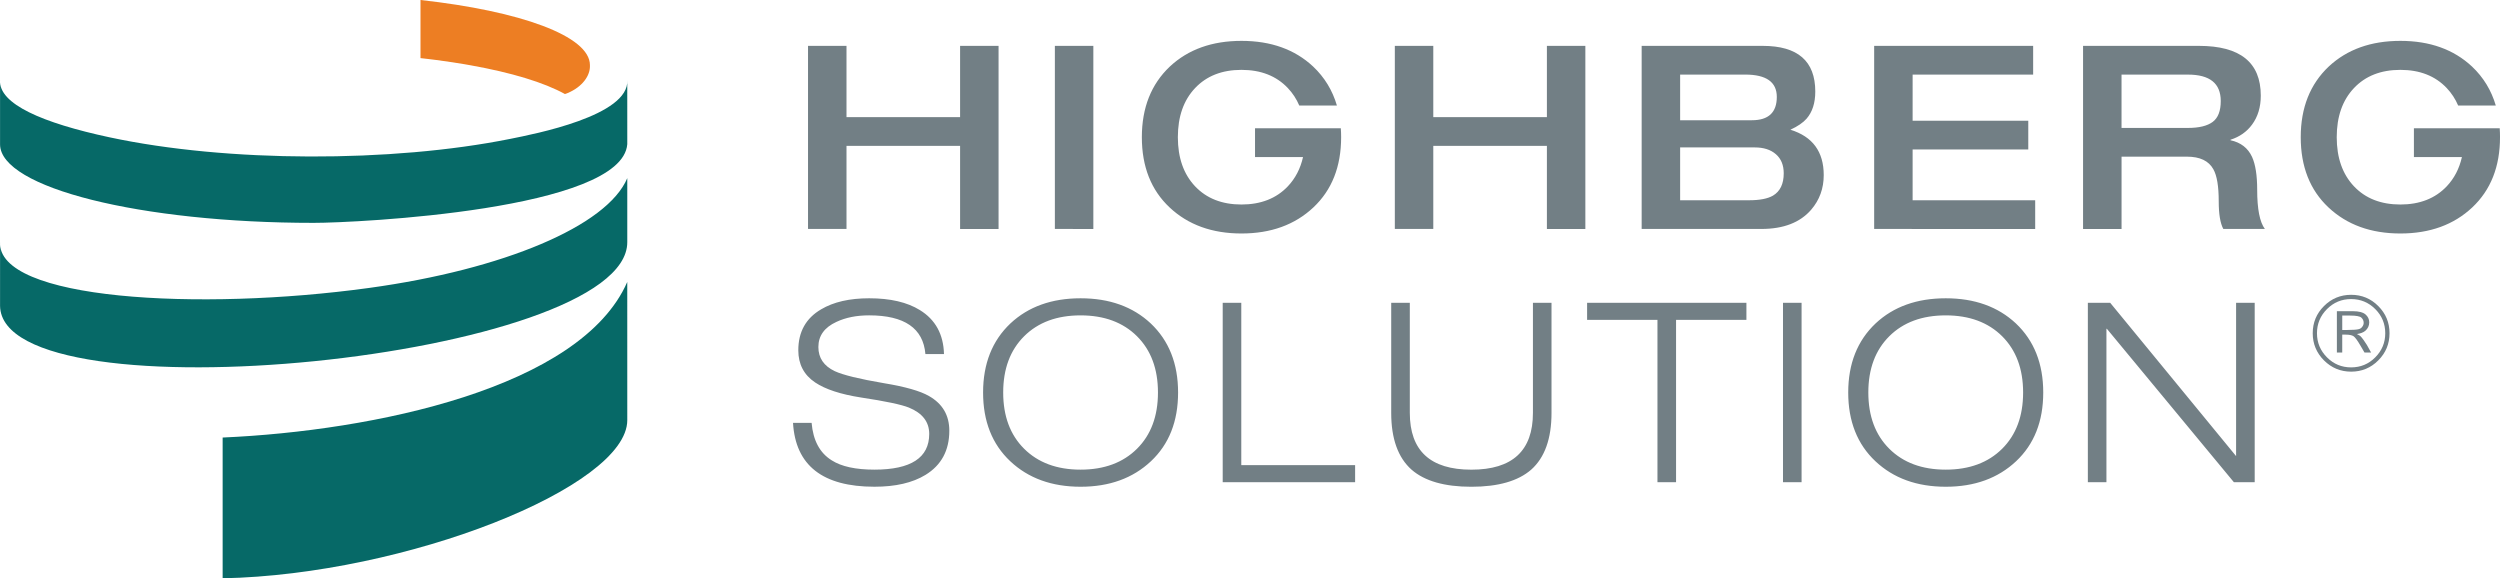
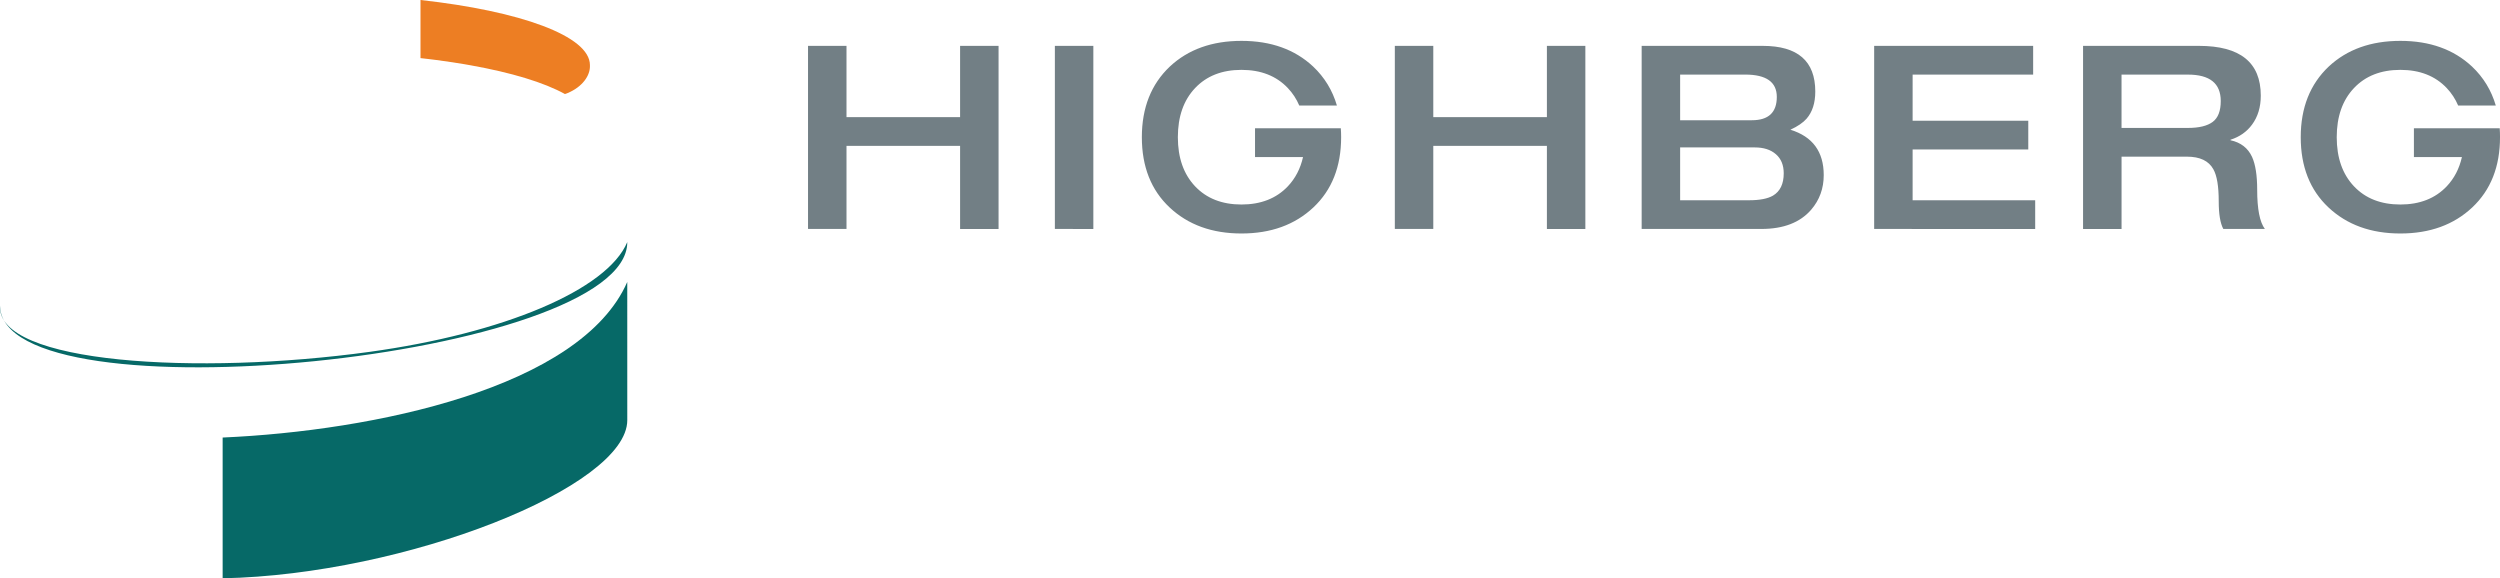
<svg xmlns="http://www.w3.org/2000/svg" id="Layer_1" x="0px" y="0px" width="149.061px" height="34.48px" viewBox="0 0 149.061 34.48" xml:space="preserve">
-   <path fill-rule="evenodd" clip-rule="evenodd" fill="#727F85" d="M110.199,23.403c0-1.718,0.545-3.092,1.634-4.121 c1.068-0.998,2.462-1.497,4.181-1.497c1.718,0,3.11,0.499,4.18,1.497c1.089,1.029,1.633,2.403,1.633,4.121s-0.54,3.084-1.618,4.098 c-1.079,1.014-2.477,1.521-4.194,1.521c-1.719,0-3.117-0.507-4.195-1.521S110.199,25.121,110.199,23.403 M124.487,28.751V18.055 h1.333l7.506,9.14v-9.14h1.109v10.696h-1.241l-7.579-9.155l-0.02,0.017v9.139H124.487z M56.285,21.111h-1.108 c-0.13-1.539-1.249-2.308-3.356-2.308c-0.749,0-1.398,0.13-1.948,0.389c-0.719,0.33-1.078,0.829-1.078,1.499 c0,0.649,0.324,1.129,0.974,1.438c0.489,0.229,1.469,0.469,2.937,0.719c1.269,0.21,2.163,0.464,2.683,0.765 c0.809,0.459,1.213,1.148,1.213,2.067c0,1.178-0.475,2.058-1.423,2.637c-0.769,0.47-1.783,0.704-3.042,0.704 c-3.086,0-4.704-1.269-4.854-3.806h1.109c0.09,1.049,0.489,1.793,1.198,2.232c0.579,0.37,1.429,0.555,2.547,0.555 c2.178,0,3.267-0.71,3.267-2.128c0-0.719-0.404-1.243-1.214-1.573c-0.449-0.18-1.398-0.38-2.847-0.599 c-1.219-0.19-2.133-0.49-2.742-0.899c-0.669-0.449-1.003-1.089-1.003-1.918c0-1.098,0.454-1.912,1.362-2.442 c0.74-0.439,1.693-0.658,2.862-0.658c1.259,0,2.268,0.234,3.026,0.704C55.775,19.059,56.254,19.932,56.285,21.111z M58.616,23.403 c0-1.718,0.544-3.092,1.633-4.121c1.069-0.998,2.463-1.497,4.18-1.497c1.719,0,3.112,0.499,4.181,1.497 c1.089,1.029,1.633,2.403,1.633,4.121s-0.539,3.084-1.618,4.098s-2.477,1.521-4.195,1.521c-1.717,0-3.116-0.507-4.194-1.521 S58.616,25.121,58.616,23.403z M59.815,23.403c0,1.408,0.417,2.527,1.25,3.355c0.834,0.829,1.955,1.244,3.363,1.244 c1.409,0,2.53-0.415,3.364-1.244c0.833-0.828,1.251-1.947,1.251-3.355s-0.418-2.526-1.251-3.356 c-0.834-0.829-1.955-1.243-3.364-1.243c-1.408,0-2.529,0.414-3.363,1.243C60.231,20.877,59.815,21.995,59.815,23.403z  M72.903,28.751V18.055h1.108v9.679h6.787v1.018H72.903z M92.508,18.055v6.563c0,1.537-0.404,2.667-1.213,3.386 c-0.78,0.679-1.968,1.019-3.566,1.019c-1.598,0-2.786-0.34-3.565-1.019c-0.809-0.719-1.214-1.849-1.214-3.386v-6.563h1.109v6.563 c0,2.257,1.224,3.386,3.67,3.386c2.447,0,3.671-1.129,3.671-3.386v-6.563H92.508z M98.825,28.751v-9.678H94.63v-1.019h9.499v1.019 h-4.195v9.678H98.825z M106.31,28.751V18.055h1.108v10.696H106.31z M111.398,23.403c0,1.408,0.418,2.527,1.251,3.355 c0.834,0.829,1.955,1.244,3.364,1.244c1.407,0,2.528-0.415,3.363-1.244c0.833-0.828,1.251-1.947,1.251-3.355 s-0.418-2.526-1.251-3.356c-0.835-0.829-1.956-1.243-3.363-1.243c-1.409,0-2.53,0.414-3.364,1.243 C111.815,20.877,111.398,21.995,111.398,23.403z" />
  <path fill-rule="evenodd" clip-rule="evenodd" fill="#727F85" d="M139.326,8.18c0,1.229,0.344,2.205,1.029,2.929 c0.685,0.723,1.606,1.085,2.765,1.085c1.157,0,2.079-0.362,2.765-1.085c0.448-0.474,0.75-1.055,0.905-1.744h-2.862V7.646h2.963 h1.956h0.197c0.012,0.174,0.018,0.352,0.018,0.533c0,1.756-0.553,3.152-1.654,4.188c-1.103,1.036-2.531,1.555-4.287,1.555 s-3.185-0.519-4.288-1.555c-1.102-1.035-1.653-2.432-1.653-4.188c0-1.755,0.557-3.159,1.669-4.211 c1.093-1.021,2.517-1.531,4.272-1.531s3.18,0.51,4.272,1.531c0.68,0.644,1.152,1.418,1.417,2.324h-2.244 c-0.167-0.392-0.394-0.738-0.681-1.041c-0.686-0.724-1.607-1.085-2.765-1.085c-1.158,0-2.08,0.361-2.765,1.085 C139.669,5.975,139.326,6.951,139.326,8.18 M70.229,8.18c0,1.229,0.344,2.205,1.028,2.929c0.685,0.723,1.606,1.085,2.764,1.085 c1.158,0,2.08-0.362,2.766-1.085c0.448-0.474,0.75-1.055,0.905-1.744H74.83V7.646h2.963h1.956h0.196 c0.013,0.174,0.019,0.352,0.019,0.533c0,1.756-0.552,3.152-1.654,4.188c-1.103,1.036-2.531,1.555-4.288,1.555 c-1.755,0-3.185-0.519-4.287-1.555c-1.102-1.035-1.653-2.432-1.653-4.188c0-1.755,0.557-3.159,1.669-4.211 c1.092-1.021,2.517-1.531,4.271-1.531c1.757,0,3.181,0.51,4.273,1.531c0.68,0.644,1.152,1.418,1.417,2.324h-2.244 c-0.167-0.392-0.394-0.738-0.681-1.041c-0.686-0.724-1.607-1.085-2.766-1.085c-1.157,0-2.079,0.361-2.764,1.085 C70.572,5.975,70.229,6.951,70.229,8.18z M48.178,13.652V2.735h2.294v4.25h6.773v-4.25h2.294v10.917h-2.294V8.698h-6.773v4.954 H48.178z M62.896,13.652V2.735h2.294v10.917H62.896z M83.166,13.652V2.735h2.293v4.25h6.774v-4.25h2.293v10.917h-2.293V8.698h-6.774 v4.954H83.166z M97.883,13.652V2.735h7.218c2.09,0,3.134,0.907,3.134,2.722c0,0.684-0.174,1.223-0.52,1.62 c-0.204,0.234-0.524,0.454-0.963,0.658c1.324,0.407,1.987,1.31,1.987,2.706c0,0.795-0.25,1.483-0.749,2.064 c-0.663,0.765-1.651,1.146-2.967,1.146H97.883z M100.177,4.447v2.722h4.281c0.988,0,1.483-0.464,1.483-1.391 c0-0.887-0.628-1.331-1.881-1.331H100.177z M100.177,8.79v3.15h4.113c0.631,0,1.105-0.092,1.422-0.275 c0.428-0.255,0.642-0.698,0.642-1.331c0-0.488-0.154-0.868-0.467-1.139c-0.311-0.271-0.73-0.405-1.261-0.405H100.177z  M111.746,13.652V2.735h9.479v1.712h-7.186V7.2h6.896v1.713h-6.896v3.027h7.308v1.712H111.746z M124.201,13.652V2.735h6.911 c2.456,0,3.686,0.988,3.686,2.966c0,0.684-0.174,1.259-0.521,1.729c-0.315,0.428-0.744,0.729-1.284,0.901v0.031 c0.611,0.132,1.04,0.463,1.284,0.993c0.204,0.449,0.306,1.102,0.306,1.957c0,1.152,0.153,1.932,0.459,2.34h-2.478 c-0.183-0.337-0.274-0.887-0.274-1.651c0-0.897-0.107-1.533-0.321-1.911c-0.276-0.5-0.8-0.749-1.575-0.749h-3.898v4.312H124.201z  M126.495,7.628h3.96c0.662,0,1.154-0.12,1.475-0.359c0.321-0.239,0.481-0.654,0.481-1.246c0-1.05-0.651-1.575-1.956-1.575h-3.96 V7.628z" />
-   <path fill-rule="evenodd" clip-rule="evenodd" fill="#727F85" d="M142.474,19.869c0,0.632-0.223,1.171-0.67,1.619 c-0.446,0.448-0.985,0.672-1.618,0.672c-0.632,0-1.172-0.224-1.62-0.672c-0.446-0.448-0.671-0.987-0.671-1.619 c0-0.634,0.224-1.174,0.671-1.62c0.448-0.448,0.988-0.671,1.62-0.671c0.633,0,1.172,0.223,1.618,0.671 C142.251,18.695,142.474,19.235,142.474,19.869 M142.219,19.869c0-0.562-0.198-1.042-0.596-1.44 c-0.396-0.397-0.877-0.597-1.44-0.597c-0.562,0-1.041,0.199-1.438,0.597s-0.597,0.879-0.597,1.44c0,0.561,0.2,1.04,0.597,1.438 c0.396,0.399,0.876,0.598,1.438,0.598c0.563,0,1.045-0.198,1.44-0.598C142.021,20.909,142.219,20.43,142.219,19.869z  M139.335,18.555h0.958c0.346,0,0.595,0.064,0.746,0.19c0.149,0.127,0.225,0.285,0.225,0.475c0,0.2-0.079,0.368-0.234,0.504 c-0.115,0.097-0.282,0.161-0.501,0.194c0.1,0.046,0.169,0.089,0.21,0.125c0.04,0.035,0.104,0.113,0.19,0.232 c0.085,0.118,0.151,0.217,0.197,0.296l0.25,0.45h-0.393l-0.239-0.408c-0.183-0.315-0.322-0.505-0.417-0.567 c-0.097-0.063-0.253-0.094-0.471-0.094h-0.202v1.069h-0.319V18.555z M139.655,18.817v0.857h0.313c0.344,0,0.571-0.018,0.684-0.052 c0.082-0.023,0.149-0.071,0.201-0.146c0.054-0.073,0.08-0.149,0.08-0.229c0-0.118-0.045-0.221-0.135-0.306 c-0.089-0.084-0.313-0.126-0.675-0.126H139.655z" />
  <path fill-rule="evenodd" clip-rule="evenodd" fill="#ED7E23" d="M35.174,3.891v-0.01c0-1.733-4.152-3.224-10.102-3.881v3.465 c0.171,0.019,0.341,0.038,0.509,0.059h0.002l0.288,0.036l0.078,0.01l0.064,0.008c0.333,0.043,0.659,0.089,0.979,0.138l0.028,0.004 l0.008,0.002c0.216,0.032,0.429,0.066,0.637,0.102l0.042,0.007l0.091,0.016l0.232,0.041l0.013,0.002l0.016,0.003 c2.433,0.434,4.386,1.025,5.626,1.715c0.894-0.311,1.463-0.97,1.489-1.612l-0.001-0.112l0.001,0.03V3.891z" />
-   <path fill-rule="evenodd" clip-rule="evenodd" fill="#066967" d="M37.401,8.595c-0.295,3.925-16.151,4.693-18.698,4.693 c-10.328,0-18.7-2.096-18.7-4.683V8.595v-3.82h0.001v0.005c-0.095,1.418,2.528,2.55,6.522,3.406C13.557,9.695,23.37,9.7,30.424,8.28 c1.425-0.287,7.117-1.38,6.976-3.506L37.401,8.595z" />
-   <path fill-rule="evenodd" clip-rule="evenodd" fill="#066967" d="M37.401,14.442c0,6.961-37.303,10.693-37.398,3.791v-0.011 l0.001-3.815c-0.232,3.479,11.856,4.159,22.013,2.76c8.024-1.104,14.189-3.699,15.384-6.545L37.401,14.442z" />
+   <path fill-rule="evenodd" clip-rule="evenodd" fill="#066967" d="M37.401,14.442c0,6.961-37.303,10.693-37.398,3.791v-0.011 c-0.232,3.479,11.856,4.159,22.013,2.76c8.024-1.104,14.189-3.699,15.384-6.545L37.401,14.442z" />
  <path fill-rule="evenodd" clip-rule="evenodd" fill="#066967" d="M37.401,25.053c0,3.978-13.189,9.206-24.126,9.428v-8.393 c8.968-0.396,21.353-2.943,24.125-9.276L37.401,25.053z" />
  <g />
  <g />
  <g />
  <g />
  <g />
  <g />
</svg>